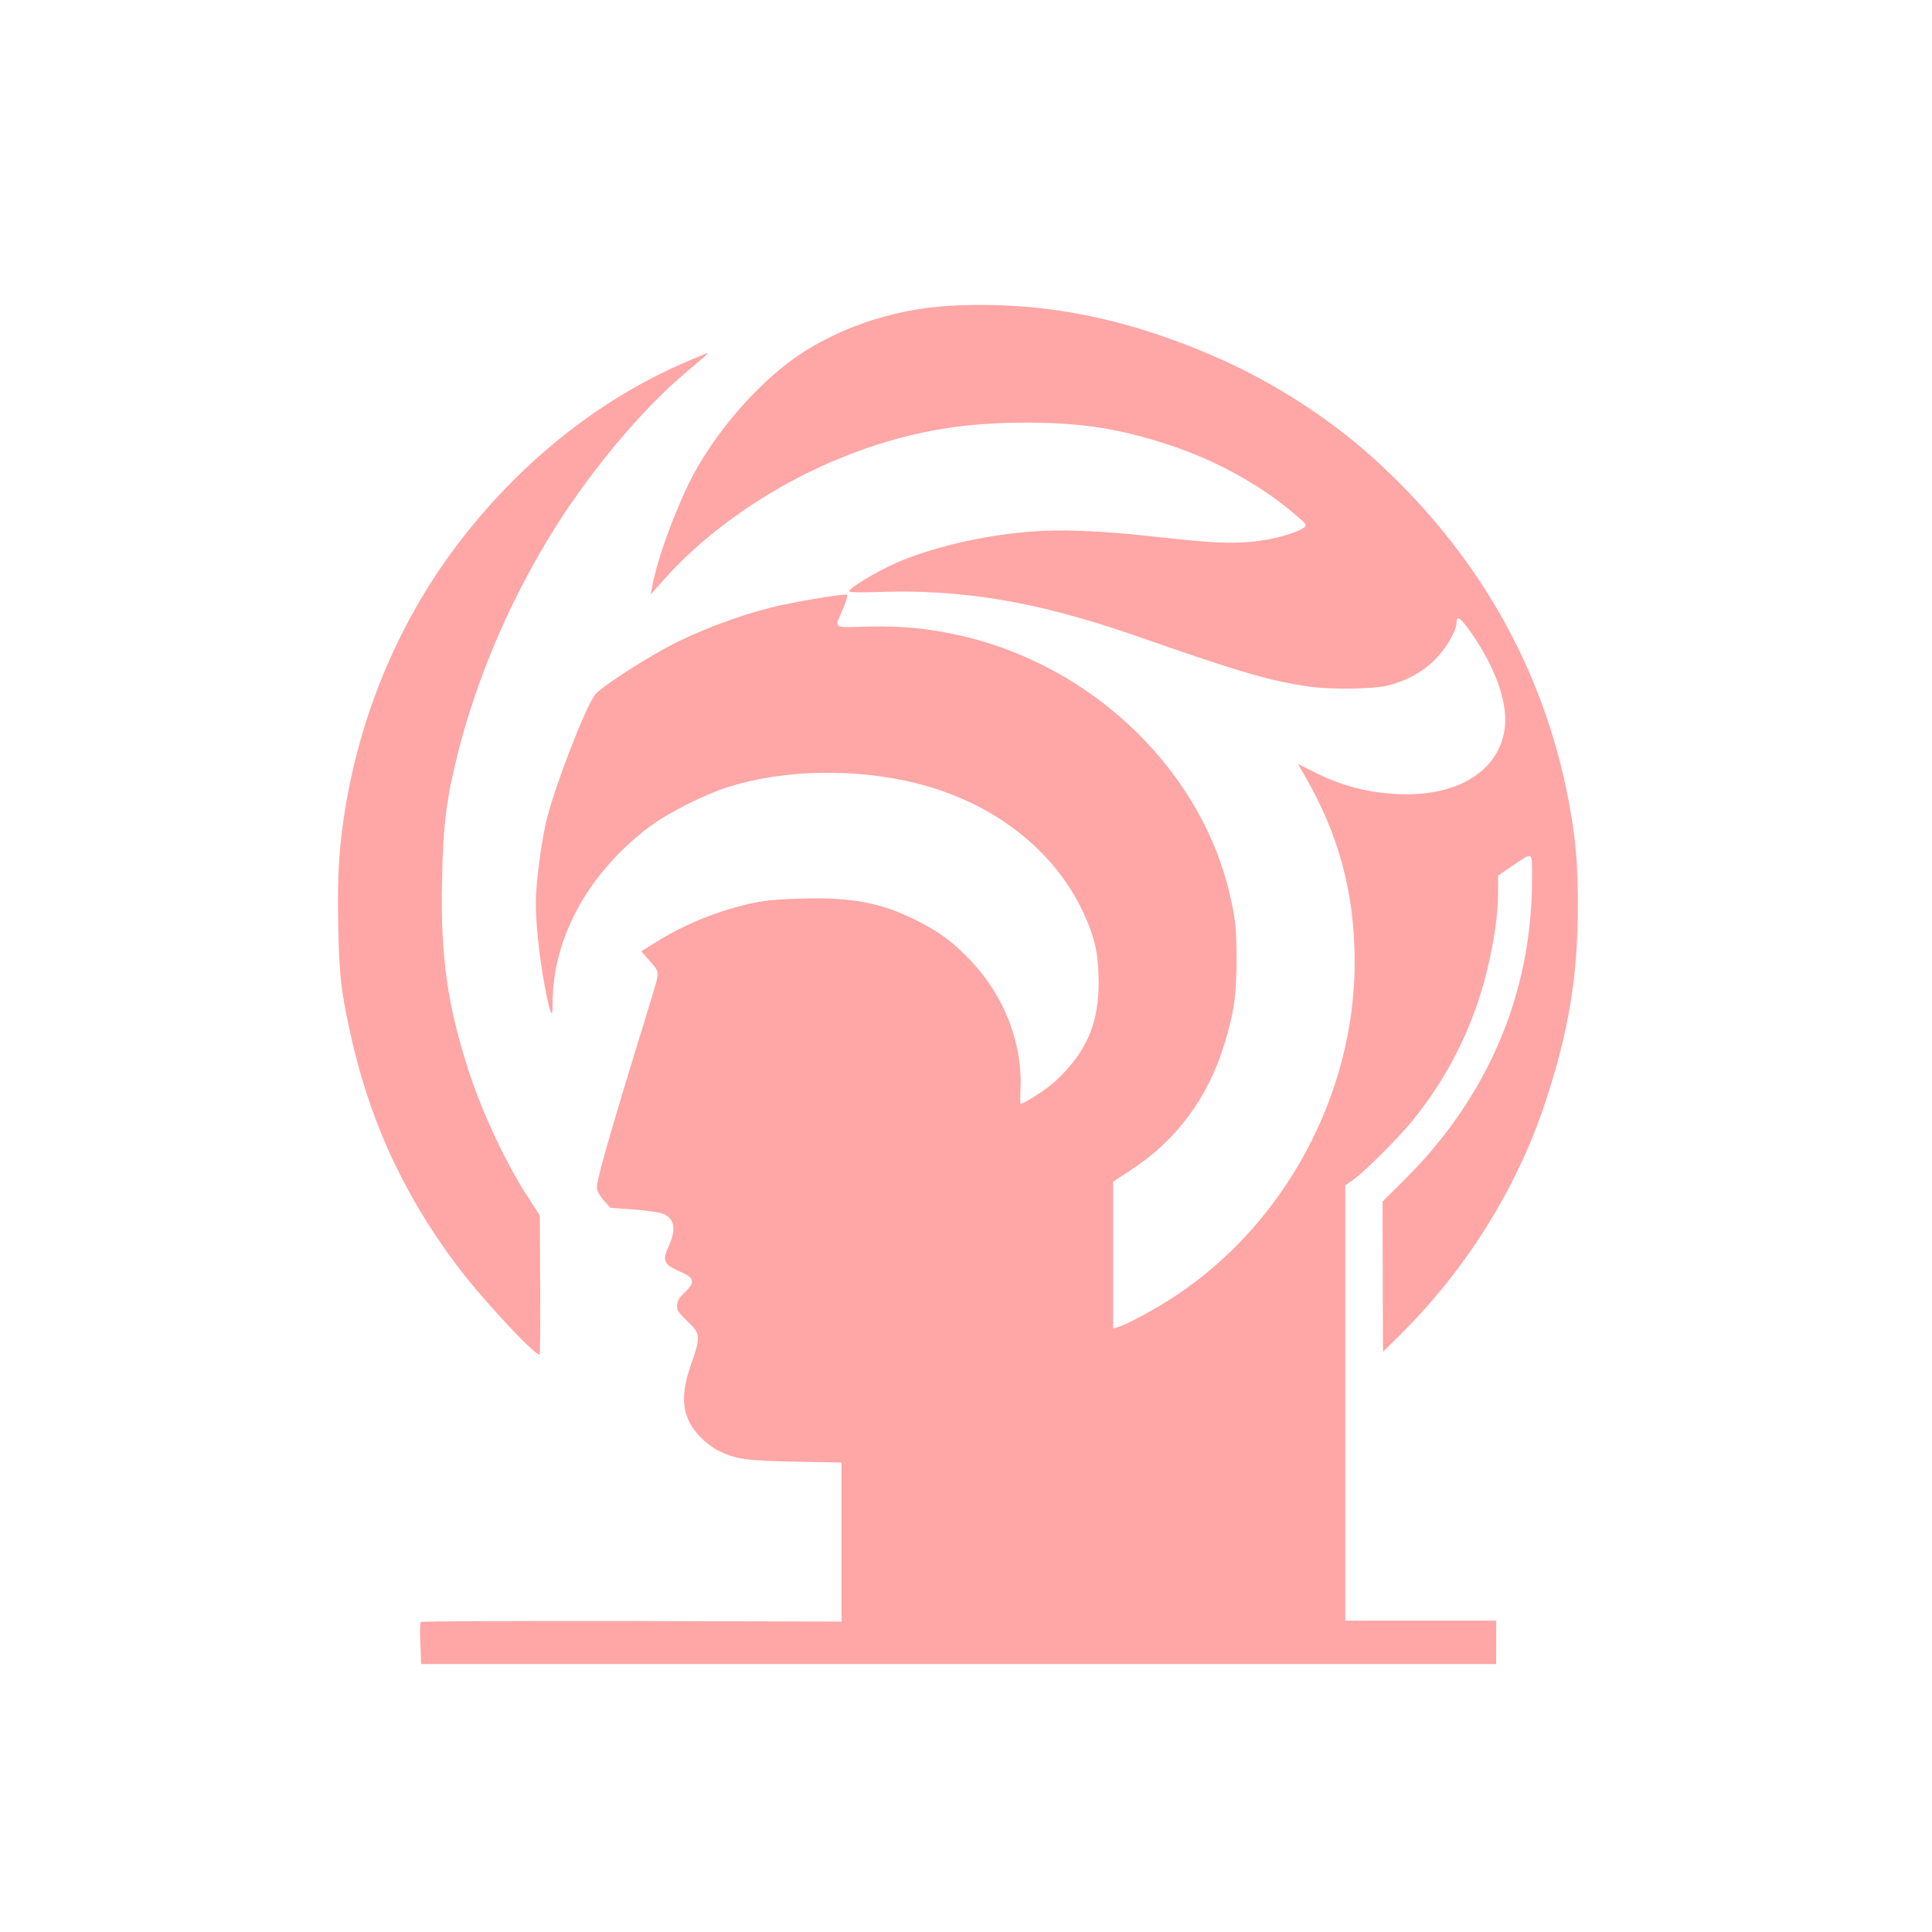
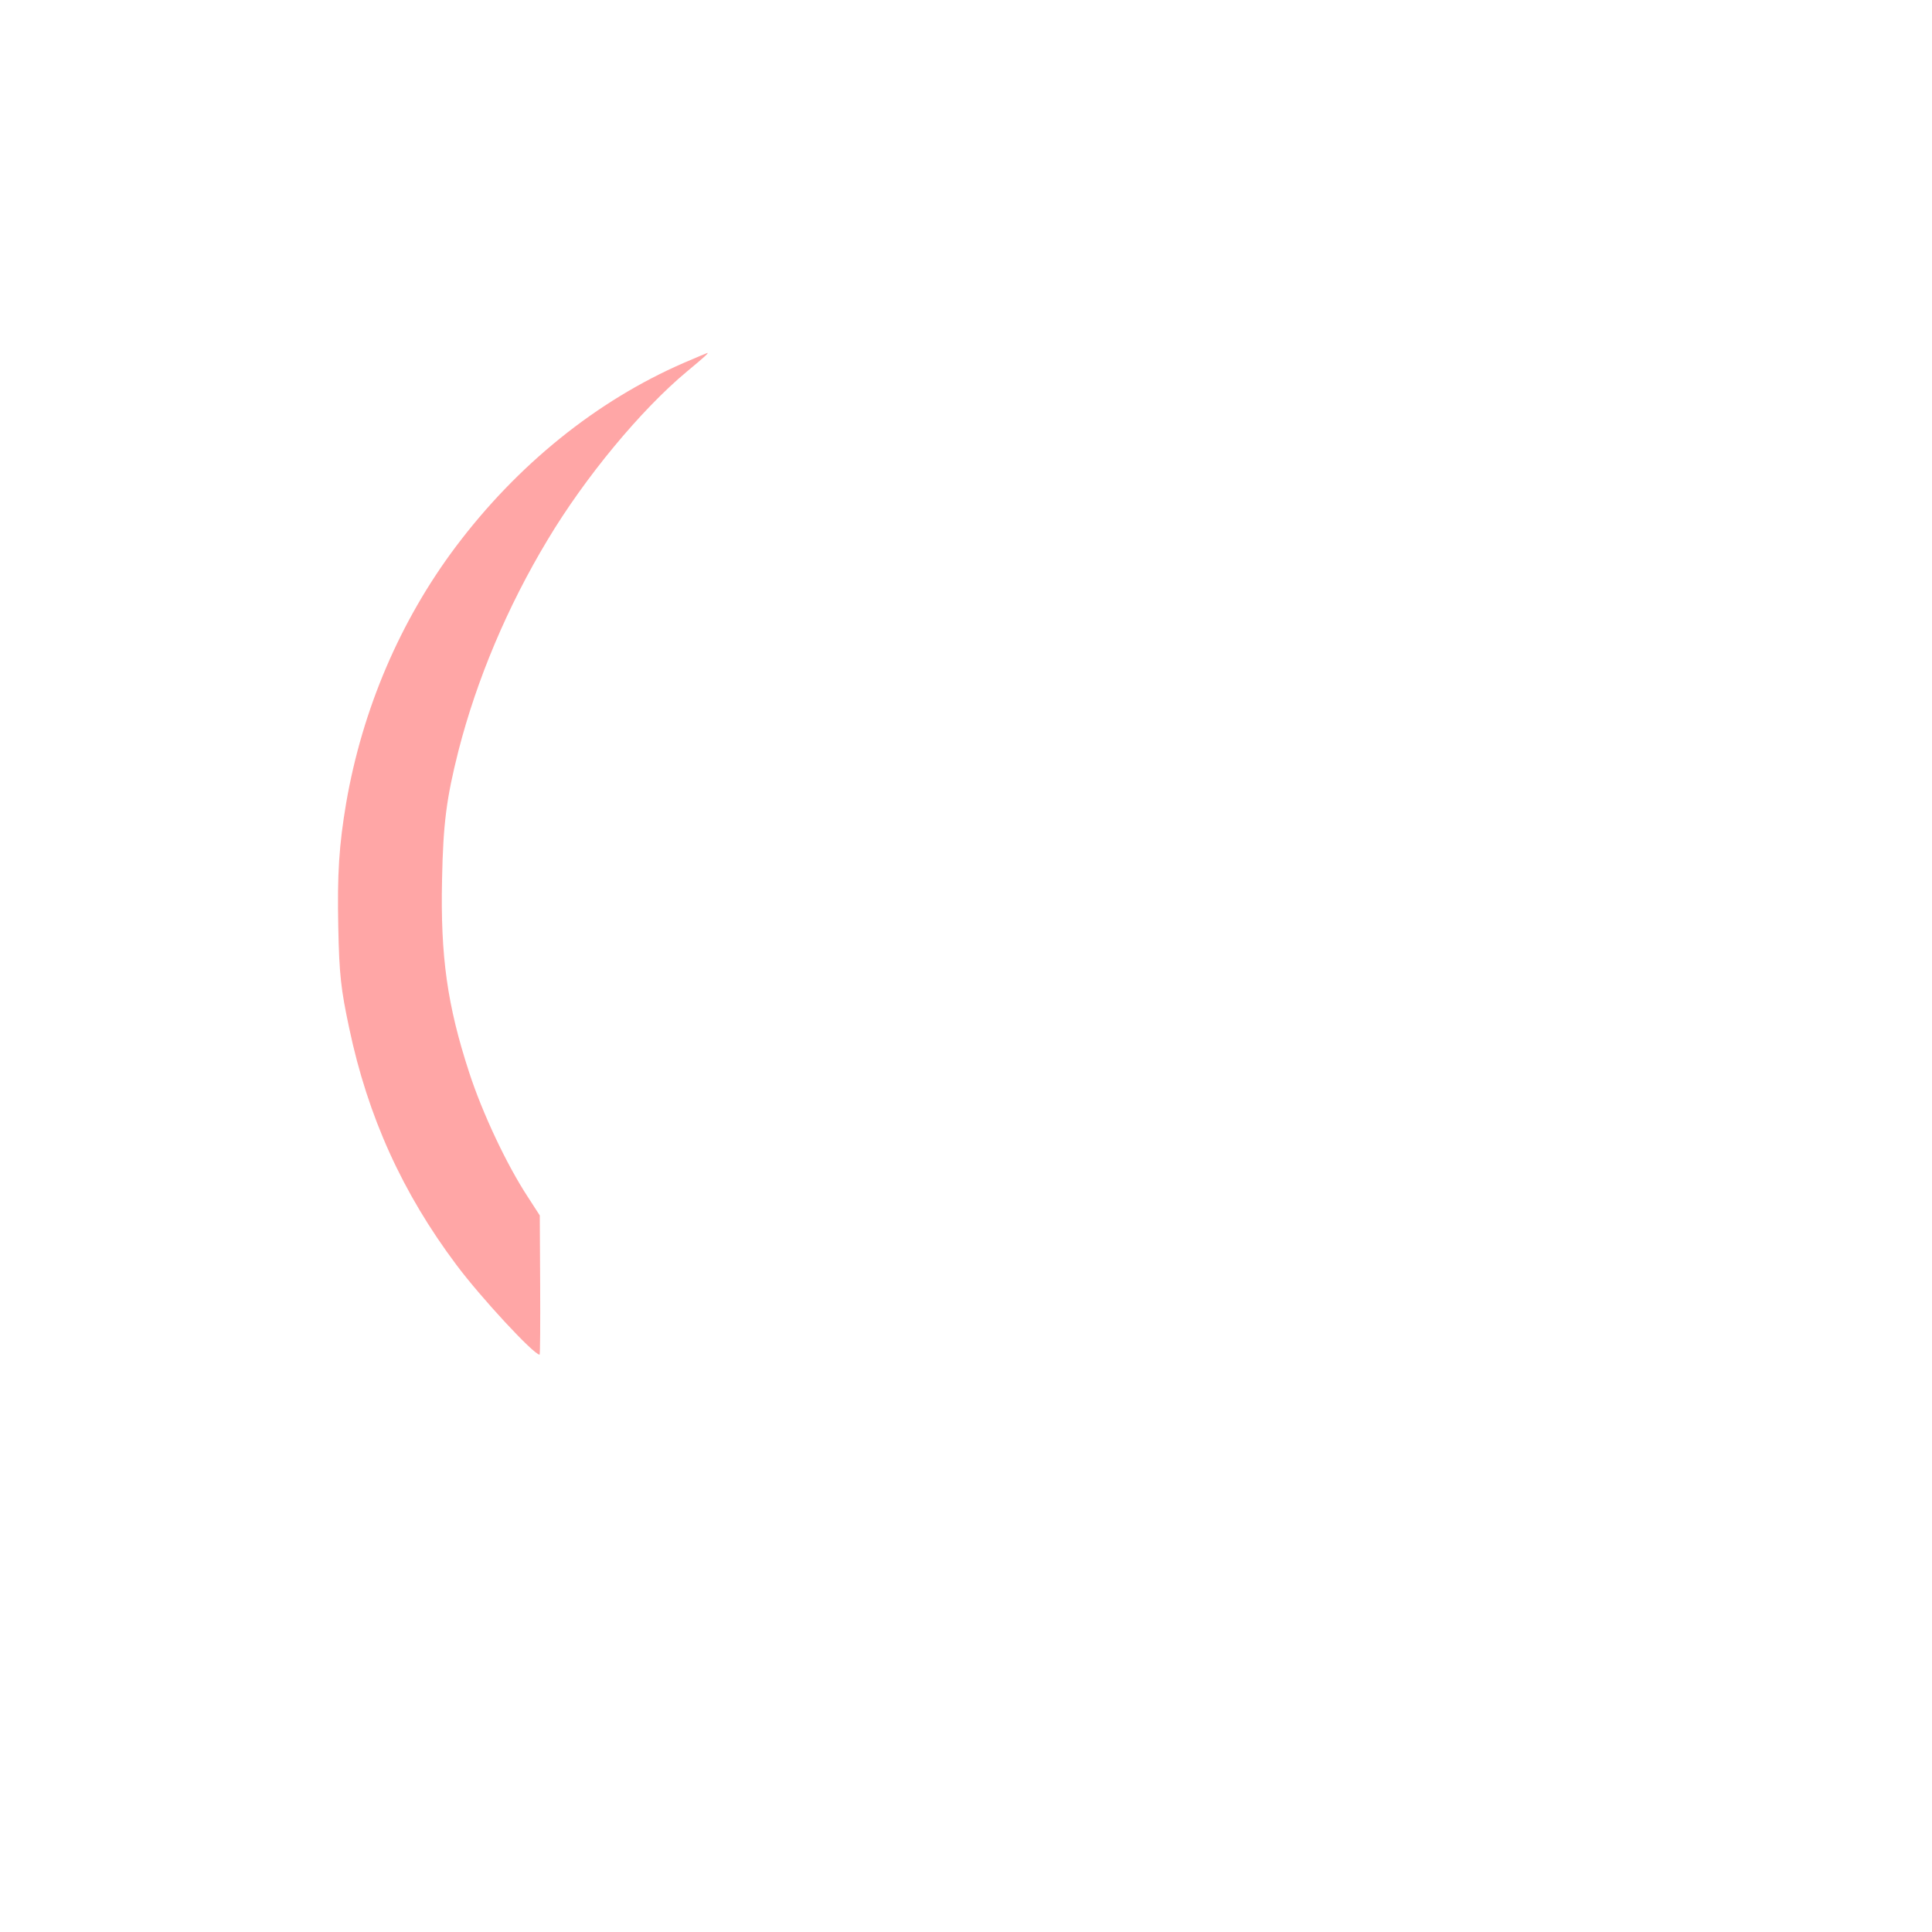
<svg xmlns="http://www.w3.org/2000/svg" version="1.0" width="1024pt" height="1024pt" viewBox="0 0 1024 1024" preserveAspectRatio="xMidYMid meet">
  <g transform="translate(0,1024) scale(0.1,-0.1)" fill="#ffa6a6" stroke="none">
-     <path d="M5030 8619 c-305 -17 -622 -128 -845 -296 -223 -168 -441 -438 -552 -683 -87 -191 -155 -389 -177 -513 l-7 -38 69 78 c230 261 583 504 946 649 318 128 611 184 966 184 304 0 503 -31 775 -121 245 -82 474 -209 655 -362 69 -59 70 -60 49 -75 -41 -28 -158 -61 -261 -72 -120 -13 -227 -8 -533 26 -286 32 -494 40 -670 25 -245 -21 -509 -83 -696 -165 -102 -45 -249 -133 -249 -150 0 -5 62 -7 143 -4 456 17 853 -50 1380 -233 555 -194 710 -239 922 -269 108 -15 330 -12 404 5 103 25 189 71 257 139 59 60 114 153 114 195 0 42 20 28 75 -49 125 -178 193 -362 182 -494 -19 -222 -221 -365 -518 -366 -175 0 -332 37 -492 117 l-88 44 31 -53 c185 -316 270 -631 270 -997 0 -698 -367 -1383 -949 -1769 -106 -70 -256 -151 -308 -167 l-23 -6 0 389 0 389 93 61 c242 158 408 381 496 667 51 166 65 260 65 455 -1 151 -4 192 -28 304 -142 680 -728 1251 -1447 1410 -172 37 -288 48 -477 45 -197 -5 -181 -16 -131 101 15 36 23 67 18 68 -13 5 -203 -25 -341 -54 -164 -34 -388 -113 -553 -194 -143 -70 -388 -226 -437 -277 -48 -51 -222 -500 -264 -681 -28 -125 -54 -327 -54 -427 0 -114 19 -291 46 -435 31 -165 43 -190 43 -94 1 346 192 692 516 934 98 73 287 168 415 209 296 93 672 100 995 20 408 -102 730 -351 886 -684 61 -131 81 -219 82 -365 2 -224 -65 -378 -232 -533 -45 -41 -163 -117 -182 -117 -2 0 -2 39 0 87 9 237 -87 484 -263 670 -94 100 -169 155 -291 216 -187 93 -341 122 -608 114 -147 -4 -202 -10 -287 -30 -179 -43 -344 -112 -497 -209 l-64 -40 47 -54 c53 -63 54 -41 -11 -254 -216 -701 -279 -924 -271 -954 4 -15 21 -43 39 -62 l33 -36 128 -9 c75 -6 141 -16 157 -25 56 -29 63 -81 23 -169 -35 -75 -26 -97 56 -133 81 -34 87 -57 31 -110 -38 -36 -46 -54 -41 -92 1 -8 26 -38 56 -66 67 -62 68 -80 17 -225 -63 -176 -48 -286 50 -387 23 -24 63 -55 89 -68 94 -48 147 -56 411 -61 l247 -5 0 -422 0 -421 -1112 3 c-611 1 -1114 -1 -1118 -5 -4 -4 -5 -56 -2 -115 l4 -108 2849 0 2849 0 0 115 0 115 -400 0 -400 0 0 1153 0 1154 45 32 c62 45 237 220 313 313 190 235 321 499 393 792 39 162 59 302 59 413 l0 92 75 51 c114 77 105 83 105 -71 0 -607 -236 -1158 -683 -1599 l-109 -108 0 -99 c0 -54 1 -233 1 -398 l1 -300 91 90 c352 349 621 780 772 1240 122 372 169 659 170 1030 0 231 -12 362 -48 555 -134 713 -491 1335 -1052 1836 -222 198 -509 383 -784 506 -501 224 -956 314 -1449 287z" />
-     <path d="M3625 8317 c-463 -201 -884 -541 -1211 -977 -293 -391 -493 -858 -579 -1355 -38 -224 -48 -378 -42 -660 5 -250 14 -329 58 -535 99 -470 283 -874 568 -1254 130 -174 410 -476 441 -476 3 0 4 166 3 369 l-2 369 -64 99 c-112 171 -240 443 -310 658 -116 355 -153 615 -144 1024 6 296 23 429 87 682 97 378 259 763 472 1117 198 331 494 689 739 893 94 78 119 101 107 98 -2 0 -57 -24 -123 -52z" />
+     <path d="M3625 8317 c-463 -201 -884 -541 -1211 -977 -293 -391 -493 -858 -579 -1355 -38 -224 -48 -378 -42 -660 5 -250 14 -329 58 -535 99 -470 283 -874 568 -1254 130 -174 410 -476 441 -476 3 0 4 166 3 369 l-2 369 -64 99 c-112 171 -240 443 -310 658 -116 355 -153 615 -144 1024 6 296 23 429 87 682 97 378 259 763 472 1117 198 331 494 689 739 893 94 78 119 101 107 98 -2 0 -57 -24 -123 -52" />
  </g>
</svg>